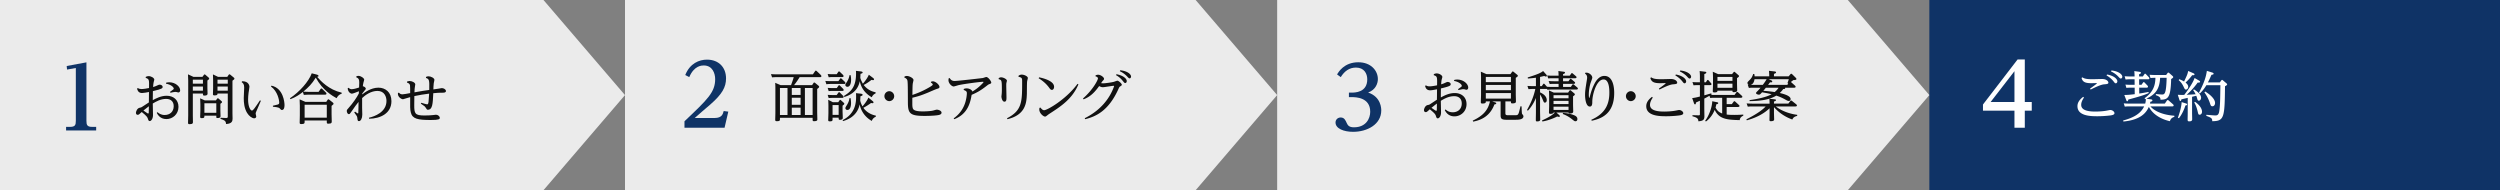
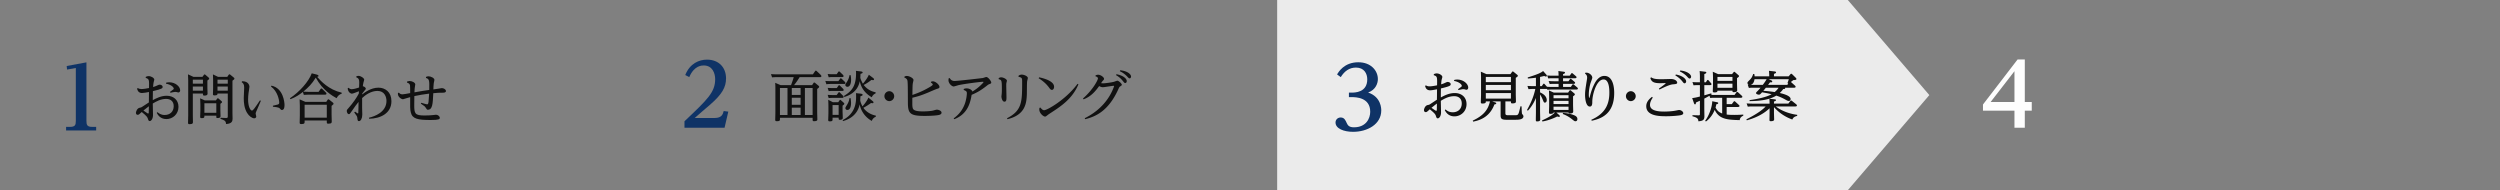
<svg xmlns="http://www.w3.org/2000/svg" preserveAspectRatio="xMidYMid" width="920" height="70" viewBox="0 0 920 70">
  <rect x="0" y="0" width="920" height="70" fill="#808080" stroke="none" />
  <defs>
    <style>.cls-4{fill:#0f3366}.cls-5{fill:#fff}.cls-6{fill:#fefefe}.cls-8{fill:#ebebeb}.cls-9{fill:#111}</style>
  </defs>
  <g id="procedure-diagramsvg">
    <g id="4">
-       <path id="rect-1" class="cls-4" d="M710 0h210v70H710z" />
-       <path d="M814.183 39.119c-.54 0-.66-.32-.9-1.08-.06-.181-.7-2.221-2.061-4.041l.28-.32c1.561.92 3.641 2.66 3.641 4.2 0 .7-.4 1.241-.96 1.241zm4.621-7.382c-.12 11.523-.28 12.843-4.701 12.863.02-1.12-.42-1.3-2.18-1.96l.02-.401c.52.04 2.82.241 3.3.241.5 0 1.16-.041 1.401-1.341.34-1.981.38-3.7.46-9.782h-5.161c-.501.84-1.061 1.721-2.401 3.041l-.34-.241c2.14-4.12 2.621-6.08 2.921-8.081l1.86.58c.26.081.62.2.62.46 0 .301-.28.341-.78.42-.72 1.641-.92 2.041-1.32 2.781h4.401l.5-.68c.08-.1.18-.24.32-.24.12 0 .2.06.4.24l1.18 1c.12.1.28.26.28.44 0 .14-.06.28-.78.66zm-10.062-1.341c-.56.761-2.021 2.742-4.061 4.482.22 0 2.781-.16 3.301-.18-.3-.641-.48-.96-.901-1.52l.281-.281c1.08.62 2.64 1.781 2.64 3.061 0 .54-.32 1.1-.82 1.1-.4 0-.5-.38-.58-.64-.2-.74-.24-.82-.38-1.18l-1.541.38v6.021c0 .361.04 1.88.04 2.181 0 .3 0 .84-1.08.84-.46 0-.6-.14-.6-.6 0-.38.04-2.06.04-2.401v-5.641c-.38.08-2 .46-2.34.54-.06.42-.16.6-.36.6-.201 0-.281-.16-.381-.48l-.58-1.8c1.021.06 1.341.06 2.381.04 2.46-3.221 3.501-5.262 3.801-6.221l1.58.92c.38.22.44.36.44.46 0 .319-.34.319-.88.319zm-2.021-2.72a18.528 18.528 0 0 1-2.44 2.701c.46.38.98.9.98 1.56 0 .541-.38 1.02-.82 1.02-.38 0-.44-.12-.9-1.08-.58-1.2-1.04-1.7-1.781-2.38l.2-.341c.981.361 1.521.681 1.781.841 1.14-2.421 1.28-2.701 1.5-3.881l1.9.82c.181.08.441.24.441.421 0 .359-.441.339-.861.319zM798.524 44.6c-3.201-.72-6.201-2.401-7.742-5.261-.76 1.6-2.4 4.741-9.382 5.381l-.08-.38c2.981-.801 6.302-2.121 7.722-5.182h-5.561c-.44 0-.88 0-1.561.08l-.38-1.199c.721.06 1.201.08 2.021.08h5.881c.18-.64.22-1.161.26-1.741-.1.04-.16.06-.28.12l-.22-.34c3.381-2.46 3.921-4.901 4.001-7.521-.62 0-1 0-1.821.08l-.34-1.201c.621.04 1.221.08 2.021.08h4.081l.5-.68c.04-.06.14-.2.3-.2.12 0 .28.1.34.16l1.28 1.141c.02.02.18.16.18.339 0 .221-.08.281-.76.74-.16 6.982-1.2 7.562-3.921 7.602-.02-.6-.04-1.12-1.72-1.68l.04-.4c.34.02 1.86.159 2.18.159.941 0 1.621 0 1.761-6.14h-2.401c-.2 3.761-1.34 5.961-5.081 7.681l1.68.24c.301.04.561.1.561.381 0 .319-.34.419-.761.52-.04.279-.06.419-.12.66h5.462l.76-1.121c.1-.139.18-.179.3-.179s.26.08.32.139l1.62 1.421c.1.099.24.219.24.44 0 .339-.46.339-.62.339h-7.922c2.701 3.121 8.402 3.402 8.802 3.422v.419c-.54.181-1.3.461-1.64 1.601zm-8.062-15.423h-3.26c0 .539 0 1.5.02 2.04h.84l.58-.821c.08-.099.14-.179.26-.179s.22.08.3.16l1.04 1.08c.04.04.22.24.22.44 0 .36-.36.36-.5.36h-2.74c.02.5.02 1.641.02 2.161 1.04-.14 1.64-.241 3.4-.58l.08.4c-1.56.78-4.121 1.48-7.501 2.4-.08.4-.16.62-.38.62s-.26-.1-.401-.48l-.7-1.82c1.341-.02 2.341-.12 3.841-.3 0-.601-.02-1.841-.02-2.401h-1.5c-.54 0-.8.02-1.56.08l-.341-1.2c.581.04 1.221.08 2.021.08h1.36c0-.48 0-1.481-.02-2.04h-1.76c-.54 0-.8.02-1.56.08l-.341-1.2c.58.04 1.201.08 2.021.08h1.64c0-.601-.04-1.4-.1-1.981l1.981.28c.22.04.46.12.46.36s-.22.34-.68.541v.8h1.38l.58-.821c.06-.1.14-.2.26-.2s.24.12.3.18l1.04 1.08c.04.04.22.241.22.441 0 .36-.34.36-.5.36zm-9.998-.28c-.26 0-.34-.08-1.04-.82-.74-.761-1.6-1.34-2.581-1.801l.16-.34c2.561.24 4.001 1.421 4.001 2.3 0 .341-.22.661-.54.661zm-1.28 1.04c0 .42-.28.72-.56.72-.3 0-.38-.1-.84-.7-1.001-1.26-2.081-1.9-2.581-2.201l.18-.339c2.441.419 3.801 1.619 3.801 2.52zm-4.861 1.1c-1.2.08-3.381 1.14-4.961 1.92l-.22-.34c1.52-1.1 1.68-1.22 2.32-1.74.12-.1.18-.16.18-.22 0-.08-.14-.08-.22-.08-.2 0-1.54.04-1.8.04-2.481 0-3.221-.58-3.621-1.92l.32-.241c.48.321 1.04.7 3.701.7.58 0 3.081-.08 3.601-.08 1.4 0 2.26.741 2.26 1.341 0 .5-.58.54-1.56.62zm-7.422 4.881c-.54.78-1.02 1.721-1.02 2.66 0 1.701 1.74 2.481 5.221 2.481.78 0 2.721-.06 4.141-.34.24-.04 1.18-.24 1.3-.24.821 0 1.581.62 1.581 1.18 0 .56-.821.76-1.801.861-2.08.24-3.781.26-4.521.26-2.48 0-7.301-.1-7.301-3.701 0-1.101.52-2.24 2.12-3.441l.28.28zm37.5 2.141c.42.14.46.26.46.379 0 .281-.34.341-.62.381-.36 1.12-1.18 3.201-2.401 4.681l-.38-.16c1.261-3.421 1.381-5.462 1.381-5.761l1.56.48zm5.941 3.06c0 .721-.46 1.1-.86 1.1-.46 0-.52-.239-.74-1.18-.5-2.1-1.02-2.92-1.26-3.301l.28-.279c.22.14 2.58 1.759 2.58 3.66z" id="path-1" class="cls-5" fill-rule="evenodd" />
      <path d="M747.687 37.529h-2.56V21.882h-2.656l-12.735 16.575v2.271h11.583V47h3.808v-6.272h2.56v-3.199zm-6.368-11.328v11.328h-8.767l8.767-11.328z" id="path-2" class="cls-6" fill-rule="evenodd" />
    </g>
    <g id="3">
-       <path d="M709.996 34.994L680 69.988v.01H470v-70h210v.004l29.996 34.992z" id="path-3" class="cls-8" fill-rule="evenodd" />
+       <path d="M709.996 34.994L680 69.988v.01H470v-70h210v.004l29.996 34.992" id="path-3" class="cls-8" fill-rule="evenodd" />
      <path d="M661.365 42.66c-.52.12-1.4.339-1.78 1.32a16.085 16.085 0 0 1-6.762-4.561v2.04c0 .381.06 2.12.06 2.481 0 .3-.14.66-1.22.66-.5 0-.5-.24-.5-.48 0-.14.04-2.321.04-2.541v-1.74c-1.54 1.481-4.121 3.281-8.382 4.44l-.16-.359c4.381-2.221 6.201-3.761 7.102-4.742h-5.081c-.401 0-.781 0-1.501.081l-.42-1.2c.48.02 1.18.08 2.021.08h6.421c0-.5-.02-1.32-.08-1.801l1.96.22c.14.02.48.04.48.301 0 .219-.2.299-.74.499v.781h5.281l.721-.961c.08-.1.14-.18.3-.18.1 0 .22.06.3.12l1.62 1.3c.06.08.22.221.22.401 0 .339-.42.359-.62.359h-7.162c2.021 1.581 4.941 2.702 7.882 3.081v.401zm-1.42-13.183c-.2.14-.5.4-.9.68l1.52 1.36c.1.1.22.241.22.4 0 .34-.36.36-.58.36h-3.321c.06.08.06.121.06.161 0 .319-.34.319-.7.319-.56.76-.92 1.121-1.3 1.461 2.02.48 4.001 1.16 4.001 2.24 0 .08-.02.7-.701.7-.2 0-.4-.04-1-.38-1.54-.88-2.46-1.22-3.581-1.6-2.46 1.56-6.021 2-9.802 2.04l-.02-.379c2.481-.321 6.222-1.061 8.102-2.161-1.38-.36-2.741-.581-3.501-.72-.6.68-.78.88-1.18.88-.28 0-1.04-.18-1.04-.6 0-.161.06-.22.58-.761.36-.359.72-.74 1.08-1.2h-2.8c-.761 0-1.201.06-1.501.08l-.42-1.2c.06.02.3.02.36.04-.46-.24-.46-.62-.46-.7 0-.26.1-.34.9-1.16.721-.72.921-1.28 1.221-2.121l.4.02c.06.34.1.56.12.861h5.381c0-.02 0-1.081-.1-2.041l2.1.24c.18.02.5.08.5.34s-.22.34-.76.56v.901h5.401l.661-.781c.12-.16.2-.18.28-.18.16 0 .26.1.36.18l1.32 1.301c.12.12.24.28.24.439 0 .361-.38.381-1.14.421zm-6.862 4.401c.901-.74 1.261-1.34 1.421-1.601h-4.661c-.48.6-.6.741-.941 1.14 2.021.14 3.541.361 4.181.461zm-7.421-4.742c-.1.58-.3 1.781-1.421 2.081.541.02.601.02.941.02h3.52c.941-1.24 1.241-1.78 1.421-2.101h-4.461zm5.181 0l.96.421c.14.06.38.199.38.42 0 .36-.24.34-.8.3-.1.14-.62.82-.74.96h7.081l.34-.48-.28-.18c.14-.34.2-.48.5-1.441h-7.441zm-19.84 11.303c-.38.96-1.26 2.821-3.221 4.281l-.28-.28c1.18-1.501 2.561-4.781 2.601-7.182l1.7.341c.3.06.5.119.5.339 0 .301-.34.381-.7.441-.08.48-.16.759-.28 1.22.54.94 1.04 1.641 2.44 2.16v-5.781h-2.9c-.72 0-1.3.06-1.5.08l-.281-.82c-.74.42-1.1.64-1.9 1.04v3.681c0 .4.04 2.32.04 2.741 0 1.3-.36 1.8-2.22 1.94-.04-1.041-.46-1.38-2.181-1.86v-.401l2.281.06c.42.021.46-.2.46-.419v-4.962c-.52.24-.6.28-1.441.66-.06.441-.08.681-.36.681-.2 0-.28-.14-.4-.481l-.64-1.82c1.16-.16 1.34-.2 2.841-.58v-4.201h-.84c-.761 0-1.281.06-1.501.08l-.4-1.2c.58.04 1.22.08 2.021.08h.72v-2.2c0-.581-.04-1.421-.1-1.941l1.92.24c.24.02.54.06.54.34 0 .16-.1.3-.74.54v3.021h.56l.44-.68c.06-.1.14-.2.26-.2.14 0 .24.1.32.18l.861.98c.08.1.2.26.2.4 0 .36-.46.36-.581.36h-2.06v3.761c.56-.16 2.221-.64 2.541-.72l.16.36-.26.18c.9.04.98.04 1.34.04h7.341l.681-.94c.1-.14.2-.18.28-.18.1 0 .2.04.32.14l1.38 1.26c.1.1.22.24.22.4 0 .36-.5.36-.58.36h-5.201v2.341h1.9l.66-.9c.08-.101.16-.181.28-.181.14 0 .22.06.32.16l1.341 1.22c.12.121.22.201.22.361 0 .38-.44.38-.58.38h-4.141v2.78c.8.12 1.88.14 2.8.14 1.401 0 2.381-.06 3.321-.12v.401c-.52.259-1.18.6-1.32 1.64-4.621-.12-7.542-.32-9.202-3.761zm8.222-9.742c0 .4.06 2.26.06 2.501 0 .199 0 .72-1.241.72-.5 0-.5-.22-.5-.561h-5.521c0 .261 0 .661-1.12.661-.54 0-.6-.22-.6-.461 0-.14.08-2.12.08-2.48v-2.561c0-.74-.04-1.4-.08-2.12l1.96.88h5.141l.54-.68c.1-.14.18-.18.26-.18.12 0 .22.1.3.16l1.221 1.06c.12.1.22.18.22.381 0 .179-.08.299-.72.72v1.96zm-1.681-2.381h-5.521v1.44h5.521v-1.44zm0 2.481h-5.521v1.52h5.521v-1.52zm-15.759-1.9c-.26 0-.34-.08-1.04-.82-.74-.761-1.601-1.34-2.581-1.801l.16-.34c2.561.24 4.001 1.421 4.001 2.3 0 .341-.22.661-.54.661zm-1.84 1.76c-.3 0-.38-.1-.841-.7-1-1.26-2.08-1.9-2.58-2.201l.18-.339c2.44.419 3.801 1.619 3.801 2.52 0 .42-.28.72-.56.72zm-4.301.38c-1.201.08-3.381 1.14-4.961 1.92l-.22-.34c1.52-1.1 1.68-1.22 2.32-1.74.12-.1.18-.16.18-.22 0-.08-.14-.08-.22-.08-.2 0-1.54.04-1.8.04-2.481 0-3.221-.58-3.621-1.92l.32-.241c.48.321 1.04.7 3.701.7.58 0 3.08-.08 3.601-.08 1.4 0 2.26.741 2.26 1.341 0 .5-.58.54-1.56.62zm-7.422 4.881c-.54.78-1.02 1.721-1.02 2.66 0 1.701 1.74 2.481 5.221 2.481.78 0 2.721-.06 4.141-.34.24-.04 1.18-.24 1.3-.24.82 0 1.58.62 1.58 1.18 0 .56-.82.76-1.8.861-2.08.24-3.781.26-4.521.26-2.48 0-7.301-.1-7.301-3.701 0-1.101.52-2.24 2.12-3.441l.28.28zm-8.119 1.3a1.832 1.832 0 0 1 0-3.661c1 0 1.84.821 1.84 1.841 0 1-.82 1.82-1.84 1.82zm-14.501 6.862c5.541-2.441 6.641-6.242 6.641-10.023 0-.939-.02-4.82-2.12-4.82-2.681 0-4.161 5.721-4.161 8.182 0 .7 0 1.799-.9 1.799-1.44 0-1.76-2.88-1.76-4.3 0-1.381.24-2.821.56-4.881.18-1.081.2-1.2.2-1.521 0-.82-.4-1.139-.781-1.44l.161-.339c.7.019.74.019 1.06.139.9.36 1.46 1.101 1.46 1.701 0 .359-.64 1.92-.72 2.24-.18.68-.56 2.301-.56 3.941 0 .2.02 1.3.18 1.3.06 0 .3-.86.32-1 .4-1.521.9-2.881 1.56-4.181.64-1.28 1.821-2.941 3.661-2.941 3.621 0 3.621 5.401 3.621 6.322 0 7.961-5.181 9.502-8.262 10.182l-.16-.36zm-5.538-11.123h-9.122c-.3 0-.78 0-1.5.081l-.14-.341c-.12.04-.18.04-.32.04h-2.241v1.261c.741.32 2.461 1.22 2.461 2.841 0 .66-.34.919-.68.919s-.38-.08-.72-.899c-.12-.321-.581-1.421-1.061-2.082v6.062c0 .5.06 2.68.06 3.141 0 .2 0 .7-1.14.7-.42 0-.48-.14-.48-.58 0-.461.04-2.521.04-2.941v-5.101c-.24.58-1.16 2.781-2.961 4.681l-.32-.26c1.661-3 2.501-5.161 3.061-7.742h-1.02c-.28 0-.76.02-1.501.08l-.38-1.2c.561.04 1.201.08 2.001.08h1.12v-3.1c-.88.12-1.44.2-2.961.3l-.06-.401c3.661-1.139 4.861-1.68 5.662-2.36l1.12 1.261c.12.139.26.279.26.479 0 .101-.08.301-.32.301-.26 0-.5-.14-.64-.22-.52.14-.88.22-1.541.359v3.381h.641l.48-.7c.1-.14.14-.2.26-.2.14 0 .24.08.3.16l.88.98c.5.02 1.04.06 1.74.06h2.521v-1.14h-1.761c-.28 0-.78 0-1.5.08l-.4-1.12c.58.04 1.2.08 2 .08h1.661v-1.1h-2.301c-.28 0-.76 0-1.5.08l-.4-1.101c.58.04 1.2.08 2.02.08h2.181c0-.399-.04-1.2-.08-1.72l1.96.26c.16.02.48.06.48.32 0 .2-.1.34-.72.58v.54h2.461l.54-.74c.06-.1.14-.2.28-.2.1 0 .18.06.3.16l1.18 1.001c.02.02.2.179.2.379 0 .301-.32.361-.58.361h-4.381v1.1h2.001l.5-.7c.08-.101.14-.201.28-.201.12 0 .22.08.32.16l1.12.961c.12.08.22.24.22.38 0 .36-.46.36-.6.36h-3.841v1.14h2.861l.56-.82c.06-.1.16-.18.26-.18.12 0 .2.06.32.16l1.24 1.04c.1.1.22.261.22.4 0 .32-.4.36-.6.36zm-22.3 11.123h-3.301c-2.24 0-2.24-.62-2.24-2.06v-4.702h-3.101l.8.261c.48.159.7.239.7.439 0 .301-.36.361-.68.42-1.56 4.142-4.641 5.742-7.842 6.322l-.12-.38c3.901-1.84 5.622-3.901 6.322-7.062h-1.521c0 .42 0 .781-1.28.781-.42 0-.56-.121-.56-.5 0-.441.08-2.421.08-2.822v-6.1c0-.761-.04-1.701-.08-2.301l2.06.9h8.842l.58-.8c.1-.12.16-.18.281-.18.099 0 .24.1.3.14l1.3 1.06c.1.08.26.22.26.4 0 .181-.1.32-.76.741v5.981c0 .42.06 2.321.06 2.7 0 .261 0 .741-1.321.741-.52 0-.52-.181-.52-.741h-2.04v4.241c0 .481.02.84.82.84h2.881c.48 0 .78-.04 1-.379.24-.381.3-.641.86-2.921l.4.059c.02.421.06 2.481.16 2.682.06.12.4.539.44.64.06.12.08.22.08.319 0 1.281-2.06 1.281-2.86 1.281zm-1.741-15.764h-9.242v1.901h9.242v-1.901zm0 2.941h-9.242v1.941h9.242v-1.941zm0 5.021v-2.04h-9.242v2.04h9.242zm-16.399-3.24c-.12 0-.6-.161-.72-.181-.16-.04-.3-.04-.44-.04-.361 0-1.201.201-1.721.321l-.2-.321c1.4-.96 1.4-1.019 1.4-1.22 0-.46-.88-1.44-2.84-1.8l.02-.36c.26-.08.6-.16 1.18-.16 2.221 0 4.001 1.58 4.001 2.96 0 .46-.28.801-.68.801zm-4.281 1.2c2.38 0 4.341 1.42 4.341 4.081 0 2.76-2.181 4.5-4.441 4.5-2.341 0-3.221-1.66-3.561-2.28l.28-.26c.44.38 1.22 1.041 2.641 1.041 1.86 0 3.32-1.161 3.32-3.241 0-1.801-1.16-2.681-2.76-2.681-2.021 0-3.641.92-4.941 1.7 0 .68.08 3.641.08 4.241 0 1.361-.66 2.22-1.2 2.22-.401 0-.501-.299-.701-.919-.18-.521-.34-.881-2.24-2.421-1.02.94-1.12 1.041-1.52 1.041-.42 0-.621-.381-.621-.741 0-.42.401-1.66 1.361-1.86.54-.101.62-.121 1.14-.48 1.64-1.081 1.82-1.201 2.26-1.481.021-.6.041-3.301.041-3.841-.641.12-1.901.381-2.541.381-1.42 0-1.72-1.101-1.84-1.601l.28-.24c.4.28.84.381 1.36.381.78 0 2.1-.241 2.76-.381.061-3.161.061-3.28-1.24-3.741l.06-.38c.38-.16.64-.26 1.04-.26.941 0 2.081.68 2.081 1.32 0 .14-.16.6-.24.941-.12.499-.14.88-.2 1.76.6-.2.78-.24 1.16-.42.88-.4.98-.46 1.26-.46.38 0 1.081.239 1.081.82 0 .44 0 .74-3.581 1.561-.04 1.08-.04 2.34-.04 3.32 1.22-.66 3.02-1.62 5.121-1.62zm-8.562 5.441c1.44 1 1.6 1.1 1.74 1.1.161 0 .2-.14.221-.28.019-.4.039-1.961.039-2.4-.96.72-1.74 1.38-2 1.58zm44.901 1.74c-.1.481-.96.481-1.1.481-.56 0-.56-.321-.56-.481 0-.34.06-2.08.06-2.181v-3.76c0-.36-.02-1.52-.08-2.2l1.8.799h5.262l.48-.68c.08-.119.16-.199.28-.199.1 0 .2.06.3.139l1.22 1.041c.06.06.2.16.2.36 0 .2-.12.32-.66.7v3.14c0 .261.06 2.081.06 2.461 0 .56-.52.72-1.18.72-.52 0-.52-.18-.54-.34h-4.481l1 .88c.12.1.28.301.28.461 0 .219-.18.259-.3.259-.18 0-.5-.1-.68-.16-1.621.861-3.941 1.641-5.461 1.841l-.12-.38c2.6-1.18 3.88-2.061 4.761-2.901h-.541zm5.542-6.381h-5.522v1.12h5.522v-1.12zm0 2.08h-5.522v1.181h5.522v-1.181zm0 3.341v-1.2h-5.522v1.2h5.522zm2.22 2.021c.3.14 1.04.499 1.04 1.32 0 .5-.28.82-.7.82-.32 0-.42-.06-1.22-.7-1.52-1.22-2.781-1.701-3.461-1.98l.08-.381c2.401.14 3.821.72 4.261.921z" id="path-4" class="cls-9" fill-rule="evenodd" />
      <path d="M496.399 35.745h1.024c1.408 0 6.816.031 6.816 5.375 0 2.464-1.504 5.728-5.984 5.728-1.76 0-2.271-.704-2.655-1.568-.48-1.056-.896-2.048-2.24-2.048-.896 0-1.888.64-1.888 1.856 0 2.24 3.072 3.424 6.463 3.424 5.28 0 10.368-2.784 10.368-7.872 0-.608 0-4.96-4.832-6.591 2.848-1.024 3.584-3.456 3.584-4.96 0-3.008-2.464-6.176-7.2-6.176-5.247 0-7.327 3.648-7.807 4.48l1.344.992c1.344-2.176 3.135-3.519 5.599-3.519 3.04 0 4.16 2.239 4.16 4.319 0 4.896-4.608 4.896-5.792 4.896h-.96v1.664z" id="path-5" class="cls-4" fill-rule="evenodd" />
    </g>
    <g id="2">
-       <path d="M469.996 34.994L440 69.987v.011H230v-70h210v.004l29.996 34.992z" id="path-6" class="cls-8" fill-rule="evenodd" />
      <path d="M415.685 28.837c-.24 0-.32-.1-1.04-.84-1.02-1.041-1.981-1.521-2.561-1.801l.16-.34c2.601.26 3.981 1.44 3.981 2.301 0 .379-.22.68-.54.68zm-1.6 1.72c-.26 0-.34-.1-1-.901-.741-.899-1.361-1.4-2.401-2.02l.18-.32c2.481.44 3.781 1.64 3.781 2.521 0 .42-.26.72-.56.72zm-2.901-.861c.48 0 1.64 1.081 1.64 1.461 0 .24-.06.28-.62.661-.28.179-.38.399-.72 1.159-3.601 7.802-8.142 9.902-12.142 10.883l-.16-.36c2.08-1.04 6.401-3.481 9.282-8.462.98-1.681 1.52-3.26 1.52-3.341 0-.12-.18-.12-.24-.12-.5 0-3.301.52-3.921.52-.48 0-1-.24-1.34-.42-2.361 3.341-4.181 4.241-5.722 4.881l-.22-.32c3.661-3.2 5.502-6.781 5.502-7.381 0-.461-.541-.661-.901-.78l.06-.381c.381-.12.601-.2.921-.2.9 0 2.16.92 2.16 1.48 0 .301-.1.381-.46.76-.2.221-.5.681-.62.861.16.02.42.06.76.06.9 0 3.181-.34 3.981-.56.2-.06 1.06-.401 1.24-.401zM385.122 42.66c-.16.12-.32.239-.54.239-.66 0-2.12-1.26-2.12-2.6 0-.24.04-.44.06-.6l.36-.12c.26.32.74.98 1.36.98 1.14 0 8.082-3.981 12.283-9.702l.34.18c-2.301 5.421-6.462 8.121-10.883 10.963-.08.059-.58.439-.86.66zm1.981-9.582c-.421 0-.641-.281-1.121-.941-1.28-1.741-2.98-2.86-3.761-3.34l.181-.341c1.08.221 5.501 1.2 5.501 3.481 0 .66-.34 1.141-.8 1.141zm-9.219 1.52c-.12 3.18-.42 7.661-7.142 9.262l-.16-.341c5.561-2.86 5.561-6.06 5.561-13.362 0-1.4 0-1.601-1.34-1.901l.02-.38c.3-.2.62-.419 1.18-.419.901 0 2.241.62 2.241 1.24 0 .2-.24 1.039-.26 1.22-.1.74-.08 4.021-.1 4.681zm-7.582-3.201c0 .7.08 3.781.08 4.421 0 .76 0 1.601-.76 1.601-.86 0-1.1-1.621-1.1-1.881 0-.1.02-.18.1-.96.04-.401.06-1.021.06-1.28 0-3.821-.04-3.821-1.2-4.182l.06-.379c.18-.1.46-.281.86-.281.84 0 2.14.68 2.14 1.24 0 .121-.14.621-.16.721-.06.24-.08.42-.08.98zm-7.478.401c-1.86 1.42-3.161 2.22-5.261 3.1-.44 2.561-1.28 7.022-6.381 8.962l-.241-.301c2.941-2.08 3.941-4.68 4.341-6.06.421-1.461.52-2.761.52-3.201 0-.64-.26-.841-1.18-1.2l.08-.381c.38-.12.64-.199 1.04-.199.901 0 1.921.52 2.101 1.18 1.12-.721 2.28-1.461 3.841-3.121.1-.12.24-.28.24-.36 0-.12-.18-.12-.22-.12-.94 0-6.822.76-8.882 1.22-.3.06-1.6.501-1.881.501-.68 0-1.9-1.141-1.9-2.261 0-.26.04-.541.08-.74l.36-.1c.24.379.66 1.08 1.781 1.08 1.28 0 10.242-1.06 10.362-1.08.22-.02 1.12-.381 1.32-.381.72 0 1.84 1.541 1.84 2.041 0 .34-.32.44-.64.56-.4.14-.5.22-1.32.861zm-23.262 9.201c1.201 0 3.021-.1 3.841-.32 1-.28 1.121-.32 1.401-.32.46 0 1.68.36 1.68 1.1 0 .64-.74.8-1.1.88-.74.161-2.741.321-5.161.321-5.522 0-6.102-1.001-6.122-5.041-.02-4.902-.02-7.342-.18-7.982-.16-.701-.82-.96-1.14-1.101l.08-.359c.24-.12.48-.22.86-.22.9 0 2.441.8 2.441 1.5 0 .199-.24 1.08-.26 1.28-.08.6-.1.96-.14 4.201 1.04-.36 3.3-1.12 5.901-2.621 1.42-.8 1.58-1.02 1.58-1.22 0-.28-.42-.56-.68-.701l.12-.359c.2-.04.4-.1.62-.1 1 0 2.421 1.3 2.421 2.06 0 .441-.34.541-.92.72-.561.16-2.861 1.181-3.341 1.38-2.361.961-3.261 1.281-5.721 1.881-.02 2.821-.02 3.121.12 3.701.14.64.58 1.32 3.7 1.32zm-12.34-3.781a1.832 1.832 0 0 1 0-3.661 1.85 1.85 0 0 1 1.841 1.841c0 1-.82 1.82-1.841 1.82zm-10.859 1.181c-.94 4.66-5.081 5.86-6.142 6.161l-.14-.36c4.962-2.501 4.962-6.922 4.962-8.782 0-.36 0-.46-.04-1.14l1.68.18c.52.06.76.2.76.44 0 .18-.14.34-.8.52-.02.26-.08 1.501-.08 1.58 0 .04.2 1.041.84 2.14 1.7-1.98 2.08-3 2.14-3.24l1.541 1.26c.28.22.36.361.36.52 0 .26-.22.3-.36.3-.14 0-.36-.04-.54-.08-.981.7-1.921 1.32-2.821 1.761.86 1.3 2.501 2.48 4.581 2.881v.399c-.34.161-1.14.541-1.48 1.561-2.321-1.28-3.981-3.501-4.461-6.101zm-3.361-2.301c.06.3.18 1.08.18 1.86 0 .58-.1 2.501-1.34 2.501-.56 0-.74-.42-.74-.68 0-.24.22-.601.6-1.201.68-1.099.8-1.88.9-2.46l.4-.02zm3.401-6.241c-.8 4.101-4.161 5.361-5.681 5.821l-.16-.36c2.38-1.52 4.461-3.081 4.461-8.242 0-.5-.02-.78-.04-1l1.74.2c.3.04.72.12.72.4 0 .26-.24.34-.78.5 0 .201-.06 1.16-.06 1.38 0 .44.62 1.721.94 2.241 1.64-1.861 2.14-3.161 2.181-3.301l1.56 1.181c.18.14.36.319.36.52 0 .22-.2.3-.38.3-.14 0-.3-.04-.56-.1-.94.74-1.841 1.36-2.861 1.86.78 1.04 2.141 2.26 4.381 2.701v.4c-.36.18-1.04.5-1.4 1.44-3.061-1.741-4.061-4.141-4.421-5.941zm-4.541 2.08c-.48 0-.78-.34-.78-.66 0-.28.1-.42.46-.96.84-1.261 1-2.24 1.08-2.661l.4-.02c.1.58.18 1.101.18 1.701 0 1.54-.48 2.6-1.34 2.6zm-1.24-1.04h-4.961c-.401 0-.761.02-1.561.1l-.38-1.221c.62.061 1.22.081 2.001.081h2.8l.62-.841c.12-.159.18-.219.28-.219.1 0 .24.12.3.179l1.161 1.121c.12.1.22.28.22.44 0 .36-.32.36-.48.36zm-.721-2.541h-3.38c-.38 0-.74 0-1.561.08l-.38-1.2c.58.04 1.201.08 2.021.08h1.3l.58-.84c.1-.14.18-.2.28-.2.1 0 .22.08.32.18l1.12 1.08c.02.02.221.22.221.461 0 .359-.361.359-.521.359zm-8.137.04h-7.502c-.64 1.041-1.28 2-2.06 2.941h6.641l.54-.8c.06-.1.161-.18.26-.18.061 0 .241.1.301.14l1.26 1.04c.18.16.24.261.24.38 0 .22-.12.38-.72.82v8.462c0 .44.06 2.32.06 2.701 0 .28 0 .7-1.201.7-.52 0-.54-.16-.54-.66v-.58h-12.022v.4c0 .54 0 .84-1.12.84-.481 0-.621-.14-.621-.5 0-.28.06-2.24.06-2.661v-8.542c0-1.52-.04-2.02-.08-2.42l2.021.86h3.821c.74-2.06.82-2.301.98-2.941h-6.401c-.401 0-.761 0-1.561.08l-.4-1.2c.58.04 1.2.081 2.021.081h13.402l.801-1.161c.06-.1.14-.2.28-.2.12 0 .22.08.32.16l1.5 1.42c.1.1.22.28.22.461 0 .359-.34.359-.5.359zm-11.963 3.982h-2.78v9.941h2.78v-9.941zm6.402 9.941h2.84v-9.941h-2.84v9.941zm-4.821 0h3.24v-2.7h-3.24v2.7zm0-3.741h3.24v-2.62h-3.24v2.62zm0-6.2v2.56h3.24v-2.56h-3.24zm16.539.04l.6-.841c.06-.1.14-.22.28-.22.12 0 .22.08.32.18l1.121 1.12c.02.02.22.22.22.441 0 .359-.321.359-.501.359h-3.42c-.4 0-.78 0-1.581.08l-.38-1.2c.62.041 1.221.081 2.021.081h1.32zm-.02 2.56l.6-.841c.06-.1.14-.219.28-.219.12 0 .2.06.32.179l1.12 1.121c.12.1.221.28.221.42 0 .38-.321.38-.501.38h-3.42c-.28 0-.72 0-1.561.08l-.38-1.2c.56.04 1.201.08 2.021.08h1.3zm-3.121 1.74l1.721.901h1.96l.48-.68c.08-.12.14-.181.26-.181.1 0 .2.061.28.141l1.041.939c.08.08.18.18.18.341 0 .22-.16.339-.641.7v1.92c0 .3.08 2.26.08 2.541 0 .199 0 .74-1 .74-.52 0-.52-.1-.52-.78h-2.24v.58c0 .48 0 .78-1.001.78-.52 0-.6-.2-.6-.54 0-.02.08-2.2.08-2.621v-2.4c0-.44-.02-1.58-.08-2.381zm1.601 5.541h2.24v-3.6h-2.24v3.6z" id="path-7" class="cls-9" fill-rule="evenodd" />
      <path d="M255.664 43.416c.767-.736 4.799-4.16 5.695-4.928 4.448-3.872 5.824-6.463 5.824-9.631 0-4.096-2.72-6.912-7.008-6.912-2.848 0-6.271 1.344-7.999 5.664l1.472.768c1.824-4.287 4.639-4.287 5.343-4.287 3.2 0 4.192 2.911 4.192 5.023 0 4.832-2.752 7.423-11.295 15.519V47h14.751l1.376-5.92-1.696-.224c-.288 1.12-.672 2.56-3.296 2.56h-7.359z" id="path-8" class="cls-4" fill-rule="evenodd" />
    </g>
    <g id="1">
-       <path d="M229.996 34.994L200 69.988v.01H0v-70h200v.004l29.996 34.992z" id="path-9" class="cls-8" fill-rule="evenodd" />
      <path d="M162.664 34.117c-1.22 0-1.42.02-3.22.181-.18 3.881-.261 6.081-1.981 6.081-.34 0-.38-.06-.8-.74-.3-.501-.46-.601-1.8-1.5l.18-.321c.48.14 1.84.58 2.1.58.3 0 .46-.1.56-.959.1-.901.14-1.461.22-2.981-1.7.199-3.801.54-5.441.899-.02 2.082-.04 2.301-.04 3.322 0 3.08.22 3.821 3.741 3.821 1.42 0 2.44-.081 3.021-.141.2-.02 1.06-.14 1.24-.14.7 0 1.4.58 1.4 1.14 0 .481-.24.8-3.341.8-4.761 0-6.761-.419-7.321-2.76-.28-1.14-.28-2.161-.24-5.661-.44.12-2.601.8-2.681.8-.36 0-2.04-.76-1.82-2.32l.36-.121c.24.261.56.62 1.28.62.44 0 1.921-.279 2.861-.459 0-.961.02-2.561-.06-2.901-.14-.6-.62-.8-1.121-.981l.04-.379c.121-.04.701-.2.861-.2 1.04 0 2.16.64 2.16 1.26 0 .14-.12.76-.14.88-.1.52-.12.92-.16 2.04 2.941-.52 3.481-.62 5.441-.879.08-3.681 0-4.002-1.2-4.421v-.381c.4-.16.58-.22.94-.22.9 0 2.161.661 2.161 1.321 0 .199-.22 1.04-.24 1.2-.1.78-.14 1.781-.14 2.3 1.34-.18 1.48-.2 1.8-.26.1-.02 1.3-.22 1.32-.22.6 0 1.5.44 1.5 1.06 0 .6-.6.64-1.44.64zM135.843 43.7l-.06-.38c2.02-.461 6.441-2.021 6.441-6.202 0-1.4-.68-3.661-3.321-3.661-2.4 0-4.481 1.541-5.641 2.621 0 1.62-.02 3 0 3.62 0 .381.06 2.301.06 2.481 0 1.38-.56 2.401-1.24 2.401-.48 0-.5-.381-.6-1.241-.04-.44-.14-.68-1.121-1.96l.3-.3c.821.6.921.66 1.041.66.14 0 .16-.18.16-.36.06-1.08.06-2.801.08-3.881-.92 1.161-1.141 1.441-2.561 3.501-.62.9-.68 1-1.02 1-.46 0-.74-.68-.74-1.14 0-.421.1-.52.74-1.22 1.5-1.641 3.061-3.961 3.681-5.221l.04-.841c-.38.121-2.161.901-2.601.901-.36 0-1.38-.421-1.54-1.981l.32-.2c.52.54 1.08.54 1.16.54.28 0 1.12-.1 2.721-.64 0-.18.06-1.76.06-1.821 0-1.199-.2-1.56-1.1-1.94l.06-.38c.26-.079.44-.14.72-.14.98 0 2.14.88 2.14 1.381 0 .16-.24.919-.28 1.099-.14.54-.2 1.061-.22 1.341.38.02 1.08.44 1.08.88 0 .22-.12.36-.56.86-.18.201-.48.56-.72.921 0 .04-.02.299-.02.359.78-.66 3.181-2.5 5.941-2.5 2.521 0 4.801 1.6 4.801 4.981 0 4.481-4.06 6.401-8.201 6.462zm-19.641-15.123c-1.48 2.379-2.64 3.5-4.601 5.161.501.02 1.081.06 1.821.06h3.821l.74-1.061c.08-.12.16-.18.28-.18.12 0 .22.06.32.16l1.32 1.3c.02.02.24.241.24.461 0 .319-.32.36-.5.36h-6.281c-.48 0-.94.02-1.561.08l-.34-1.08c-1.24.959-2.5 1.86-4.561 2.66l-.2-.34c3.561-2.38 6.902-6.121 8.022-9.182l1.82.46c.161.04.681.18.681.5 0 .26-.28.3-.52.34 1.38 1.581 4.26 4.722 9.021 5.821v.401c-.82.179-1.44.819-1.86 1.64-1.46-.801-5.161-2.941-7.662-7.561zm-12.438 11.901c-.32 0-.46-.179-.72-.479-.24-.301-.44-.52-2.601-.72l-.02-.38c.28-.06 1.52-.341 1.761-.421.56-.16.58-.48.58-.68 0-.94-.601-4.201-3.041-5.961l.16-.32c4.421.92 4.821 6.241 4.821 7.142 0 .28 0 1.819-.94 1.819zm-9.682 1.341c0 .16.22.88.22 1.04 0 .381-.32.68-.74.68-.76 0-1.901-.78-2.641-2-1.02-1.701-1.22-3.681-1.22-5.441 0-.62.16-3.341.16-3.901 0-1.3-.46-1.64-.94-1.961l.16-.339c2.52-.06 2.72 1.78 2.72 2 0 .34-.28 1.901-.32 2.22-.1.841-.18 1.741-.18 2.501 0 2.62.84 4.061 1.4 4.061.261 0 .461-.18.961-.841.62-.82.98-1.38 2-2.9l.34.16c-.24.6-1.38 3.221-1.62 3.761-.2.46-.3.7-.3.96zm-8.538-.24c0 .32.04 1.701.04 2 0 .881-.1 1.94-2.4 2.061-.04-1.22-.661-1.421-2.041-1.9v-.401l2.021.08c.64.02.66-.219.66-.6v-8.401h-3.781c0 .299 0 .7-1.08.7-.58 0-.6-.24-.6-.521 0-.359.06-1.92.06-2.24v-2.96c0-.461-.02-1.301-.06-2.021l1.86.9h3.421l.5-.74c.08-.1.16-.2.3-.2.12 0 .24.08.32.16l1.28 1.06c.18.141.22.26.22.38 0 .22-.08.281-.72.76v11.883zm-1.72-12.262h-3.781v1.48h3.781v-1.48zm0 2.52h-3.781v1.54h3.781v-1.54zm-7.502.541c0 .319.06 1.779.06 2.06 0 .219 0 .74-1.18.74-.52 0-.52-.16-.52-.76h-3.721v8.102c0 .359.04 2.279.04 2.379 0 .381 0 .801-1.26.801-.46 0-.54-.181-.54-.52 0-.42.06-2.281.06-2.66V29.656c0-.299-.02-1.4-.08-2.3l1.98.92h3.341l.54-.72c.08-.12.14-.18.26-.18s.22.1.28.14l1.18 1.02c.12.101.22.201.22.38 0 .2-.1.321-.66.72v2.742zm-1.64-3.061h-3.721v1.48h3.721v-1.48zm0 2.52h-3.721v1.54h3.721v-1.54zm-9.058 2.2c-.12 0-.6-.16-.72-.18-.16-.039-.3-.039-.44-.039-.361 0-1.201.199-1.721.319l-.2-.319c1.4-.961 1.4-1.021 1.4-1.221 0-.46-.88-1.44-2.84-1.8l.02-.36c.26-.081.6-.161 1.18-.161 2.221 0 4.001 1.581 4.001 2.961 0 .461-.28.8-.68.8zm-9.402 2.821c1.22-.66 3.02-1.62 5.121-1.62 2.38 0 4.341 1.42 4.341 4.081 0 2.76-2.181 4.501-4.441 4.501-2.341 0-3.221-1.661-3.561-2.281l.28-.26c.44.38 1.22 1.04 2.641 1.04 1.86 0 3.32-1.16 3.32-3.241 0-1.8-1.16-2.68-2.76-2.68-2.021 0-3.641.92-4.941 1.701 0 .68.08 3.64.08 4.24 0 1.361-.66 2.221-1.2 2.221-.401 0-.501-.301-.701-.921-.18-.519-.34-.88-2.24-2.42-1.02.94-1.12 1.04-1.52 1.04-.42 0-.621-.38-.621-.74 0-.42.401-1.661 1.361-1.86.54-.1.62-.12 1.14-.481 1.64-1.079 1.82-1.2 2.26-1.48.021-.6.041-3.3.041-3.841-.641.12-1.901.381-2.541.381-1.42 0-1.72-1.101-1.84-1.601l.28-.24c.4.28.84.38 1.36.38.78 0 2.1-.24 2.76-.38.061-3.16.061-3.281-1.24-3.74l.06-.381c.38-.16.64-.26 1.04-.26.941 0 2.081.681 2.081 1.321 0 .139-.16.6-.24.939-.12.501-.14.881-.2 1.761.6-.2.78-.24 1.16-.42.88-.4.98-.46 1.26-.46.38 0 1.081.24 1.081.82 0 .44 0 .74-3.581 1.56-.04 1.08-.04 2.341-.04 3.321zm-3.441 3.821c1.44 1 1.6 1.1 1.74 1.1.161 0 .2-.14.221-.28.019-.4.039-1.96.039-2.401-.96.72-1.74 1.38-2 1.581zm20.881-4.501l1.74.78h4.041l.46-.62c.08-.12.14-.18.26-.18s.18.04.28.12l1.06.92c.14.12.2.221.2.36 0 .2-.06.24-.6.641v2.6c0 .32.06 1.681.06 1.96 0 .461-.34.68-1.1.68-.46 0-.46-.139-.46-.4v-.479h-4.381c0 .7 0 .919-1.02.919-.46 0-.54-.179-.54-.46 0-.36.08-1.88.08-2.2v-2.441c0-.48-.02-1.24-.08-2.2zm1.56 5.341h4.381v-3.521h-4.381v3.521zm35.039-4.961l2.141.94h7.661l.5-.76c.08-.1.16-.2.28-.2.12 0 .26.1.321.14l1.34 1.08c.12.1.24.2.24.401 0 .219-.08.279-.72.799v3.141c0 .361.06 2.381.06 2.601 0 .4 0 .819-1.261.819-.52 0-.56-.159-.56-.599v-.58h-8.161v.519c0 .441 0 .801-1.181.801-.46 0-.64-.08-.64-.52 0-.42.06-2.321.06-2.721v-3.5c0-.82-.04-1.801-.08-2.361zm1.841 6.742h8.161v-4.762h-8.161V43.3z" id="path-10" class="cls-9" fill-rule="evenodd" />
      <path d="M31.807 22.946l-7.263 1.343.128 1.312 3.231-.576v19.423c0 1.504-.224 2.24-2.111 2.24H24.32V48h11.071v-1.312h-1.472c-1.856 0-2.112-.705-2.112-2.24V22.946z" id="path-11" class="cls-4" fill-rule="evenodd" />
    </g>
  </g>
</svg>